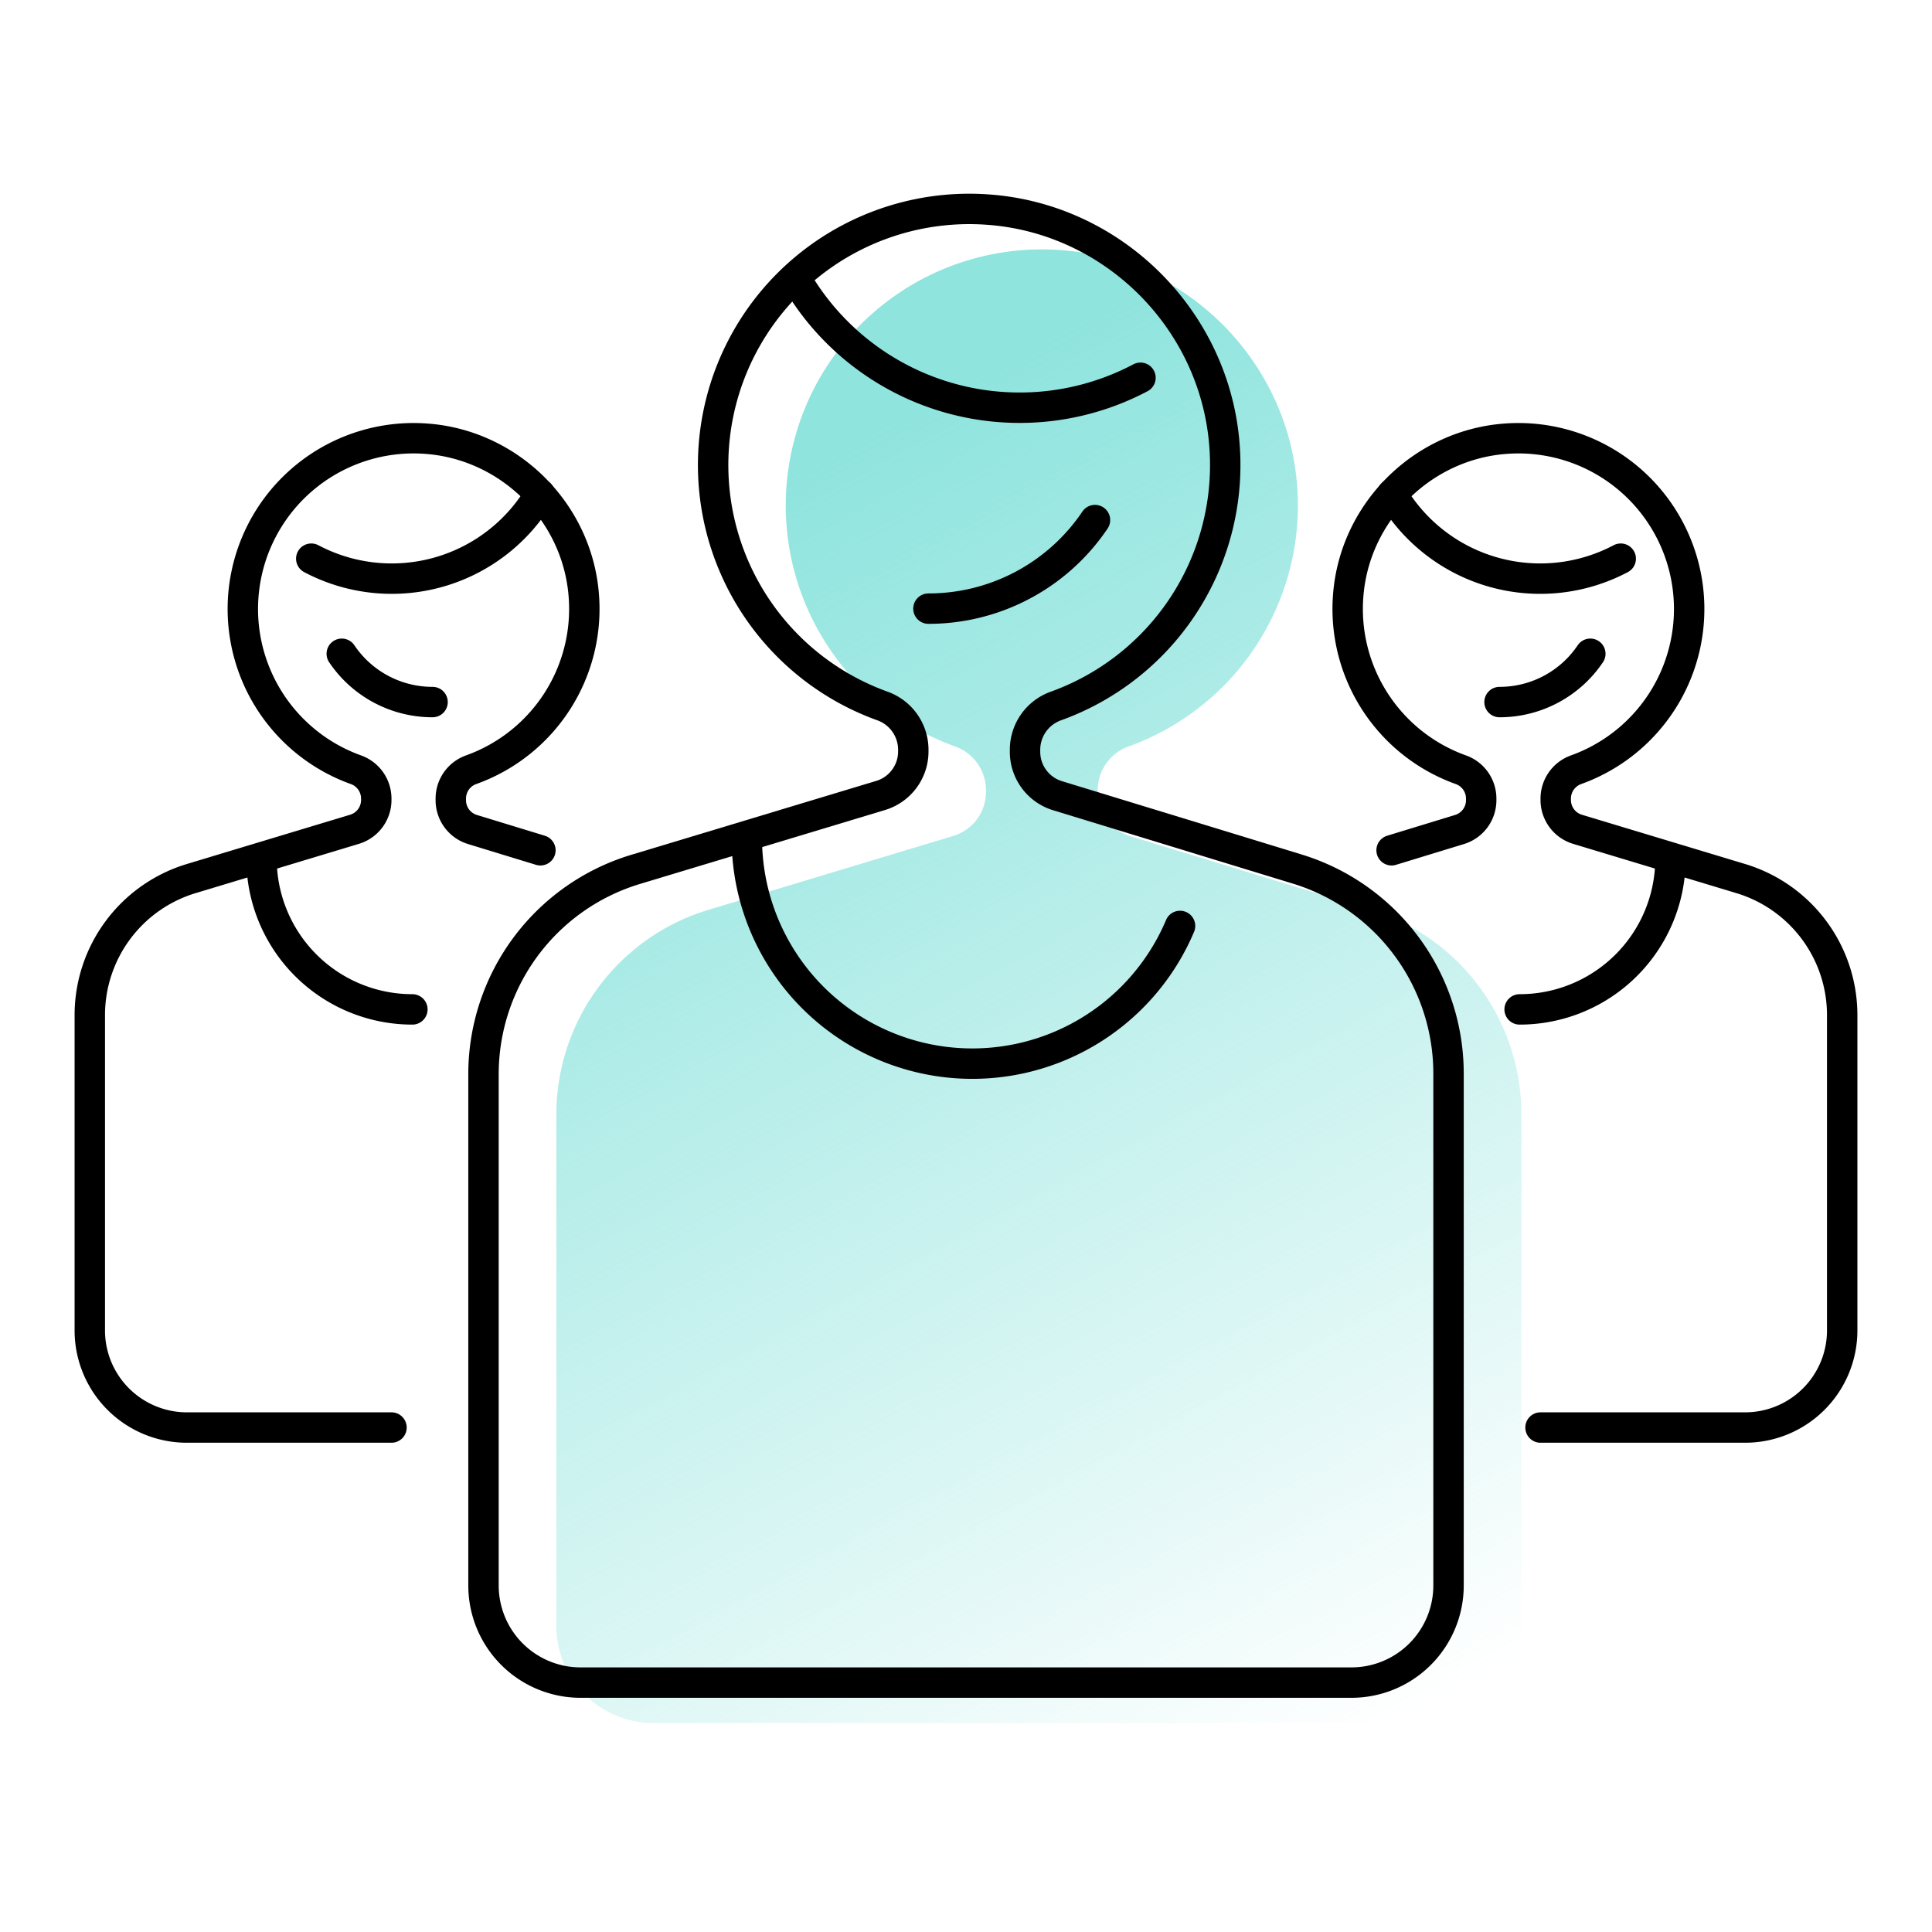
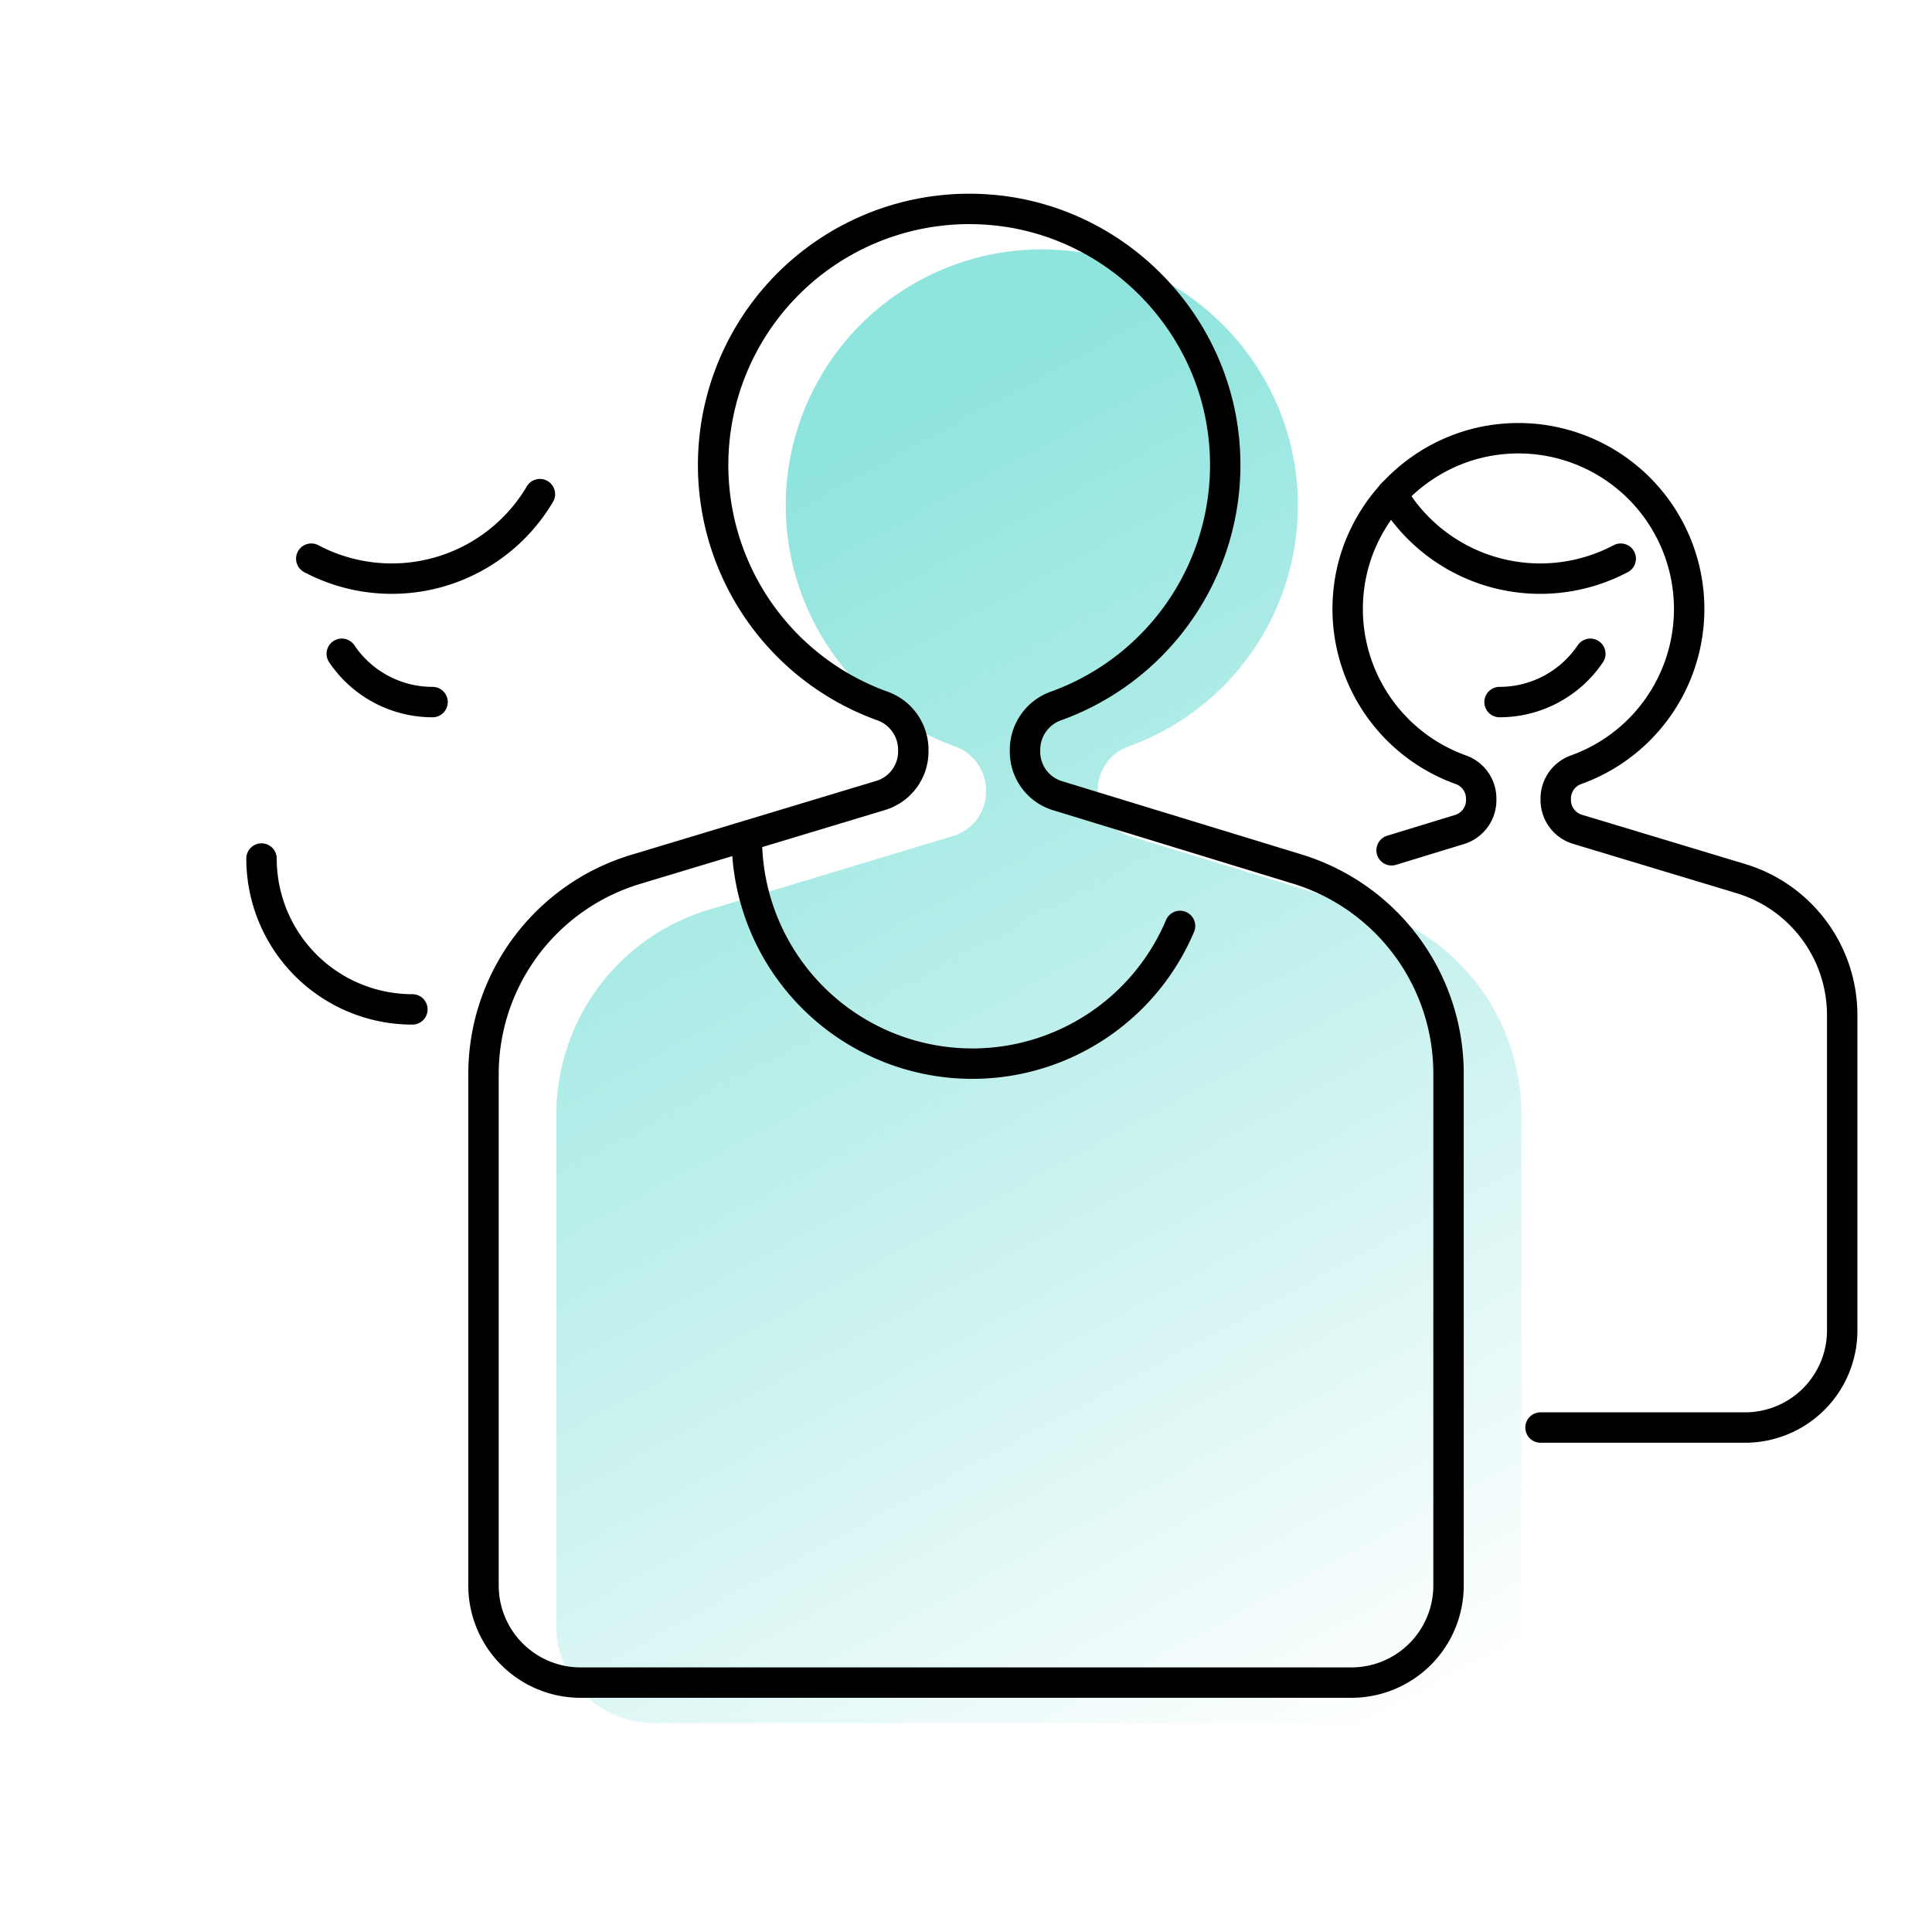
<svg xmlns="http://www.w3.org/2000/svg" viewBox="0 0 1080 1080">
  <defs>
    <linearGradient id="a" x1="736.78" y1="987.7" x2="364.34" y2="300.56" gradientUnits="userSpaceOnUse">
      <stop offset="0" stop-color="#8fe4de" stop-opacity="0" />
      <stop offset="0.25" stop-color="#8fe4de" stop-opacity="0.27" />
      <stop offset="0.77" stop-color="#8fe4de" stop-opacity="0.79" />
      <stop offset="1" stop-color="#8fe4de" />
    </linearGradient>
  </defs>
  <path d="M631.83,467.45l134,41a119.58,119.58,0,0,1,84.62,114.35V908.93a54.28,54.28,0,0,1-54.28,54.27H365.26A54.28,54.28,0,0,1,311,908.93V623.09a119.58,119.58,0,0,1,85-114.48l136.92-41.33a25.65,25.65,0,0,0,18.24-24.56v-1.2a26,26,0,0,0-17.43-24.31,143.16,143.16,0,0,1,59-277.42c71.43,5,128.8,63.49,132.59,135a143.17,143.17,0,0,1-94.25,142.43,26,26,0,0,0-17.45,24.31v1.39A25.67,25.67,0,0,0,631.83,467.45Z" style="fill: url(#a)" />
  <g>
    <path d="M573,420.29v-1.4a26,26,0,0,1,17.45-24.3,143.17,143.17,0,0,0,94.25-142.43c-3.79-71.5-61.16-130-132.59-135a143.17,143.17,0,0,0-59,277.43,26,26,0,0,1,17.43,24.3v1.21a25.66,25.66,0,0,1-18.24,24.56L355.28,486a119.58,119.58,0,0,0-85,114.48V886.31a54.28,54.28,0,0,0,54.28,54.27H755.46a54.28,54.28,0,0,0,54.28-54.27V600.14a119.57,119.57,0,0,0-84.62-114.35l-134-41A25.64,25.64,0,0,1,573,420.29Z" style="fill: none;stroke: #000;stroke-linecap: round;stroke-linejoin: round;stroke-width: 17px" />
    <g>
      <path d="M659.65,517.61a126.06,126.06,0,0,1-242.17-49.06" style="fill: none;stroke: #000;stroke-linecap: round;stroke-linejoin: round;stroke-width: 17px" />
-       <path d="M612.1,290.72A112.17,112.17,0,0,1,519,340.23" style="fill: none;stroke: #000;stroke-linecap: round;stroke-linejoin: round;stroke-width: 17px" />
-       <path d="M445.63,157a144.51,144.51,0,0,0,191.9,54.17" style="fill: none;stroke: #000;stroke-linecap: round;stroke-linejoin: round;stroke-width: 17px" />
    </g>
    <g>
-       <path d="M302.09,475.31l-38-11.62A17.1,17.1,0,0,1,252,447.33v-.93a17.09,17.09,0,0,1,11.33-16.1,95.48,95.48,0,0,0,63-97.6c-3.68-46.79-41.85-84.42-88.68-87.51a95.46,95.46,0,0,0-38.72,185.08,17.14,17.14,0,0,1,11.41,16.13v.8a17.11,17.11,0,0,1-12.16,16.38l-91.29,27.55a79.73,79.73,0,0,0-56.69,76.33V743.69A54.28,54.28,0,0,0,104.43,798H218.84" style="fill: none;stroke: #000;stroke-linecap: round;stroke-linejoin: round;stroke-width: 17px" />
      <path d="M230.52,564.26a84.33,84.33,0,0,1-84.33-84.34" style="fill: none;stroke: #000;stroke-linecap: round;stroke-linejoin: round;stroke-width: 17px" />
      <path d="M191.05,365.46a61.15,61.15,0,0,0,50.75,27" style="fill: none;stroke: #000;stroke-linecap: round;stroke-linejoin: round;stroke-width: 17px" />
      <path d="M301.81,276.23A96.22,96.22,0,0,1,174,312.3" style="fill: none;stroke: #000;stroke-linecap: round;stroke-linejoin: round;stroke-width: 17px" />
    </g>
    <g>
      <path d="M777.91,475.31l38-11.62A17.1,17.1,0,0,0,828,447.33v-.93a17.09,17.09,0,0,0-11.33-16.1,95.48,95.48,0,0,1-63-97.6c3.68-46.79,41.85-84.42,88.68-87.51a95.46,95.46,0,0,1,38.72,185.08,17.14,17.14,0,0,0-11.41,16.13v.8a17.11,17.11,0,0,0,12.16,16.38l91.29,27.55a79.73,79.73,0,0,1,56.69,76.33V743.69A54.28,54.28,0,0,1,975.57,798H861.16" style="fill: none;stroke: #000;stroke-linecap: round;stroke-linejoin: round;stroke-width: 17px" />
-       <path d="M849.48,564.26a84.33,84.33,0,0,0,84.33-84.34" style="fill: none;stroke: #000;stroke-linecap: round;stroke-linejoin: round;stroke-width: 17px" />
      <path d="M889,365.46a61.15,61.15,0,0,1-50.75,27" style="fill: none;stroke: #000;stroke-linecap: round;stroke-linejoin: round;stroke-width: 17px" />
      <path d="M778.19,276.23A96.22,96.22,0,0,0,906,312.3" style="fill: none;stroke: #000;stroke-linecap: round;stroke-linejoin: round;stroke-width: 17px" />
    </g>
  </g>
</svg>